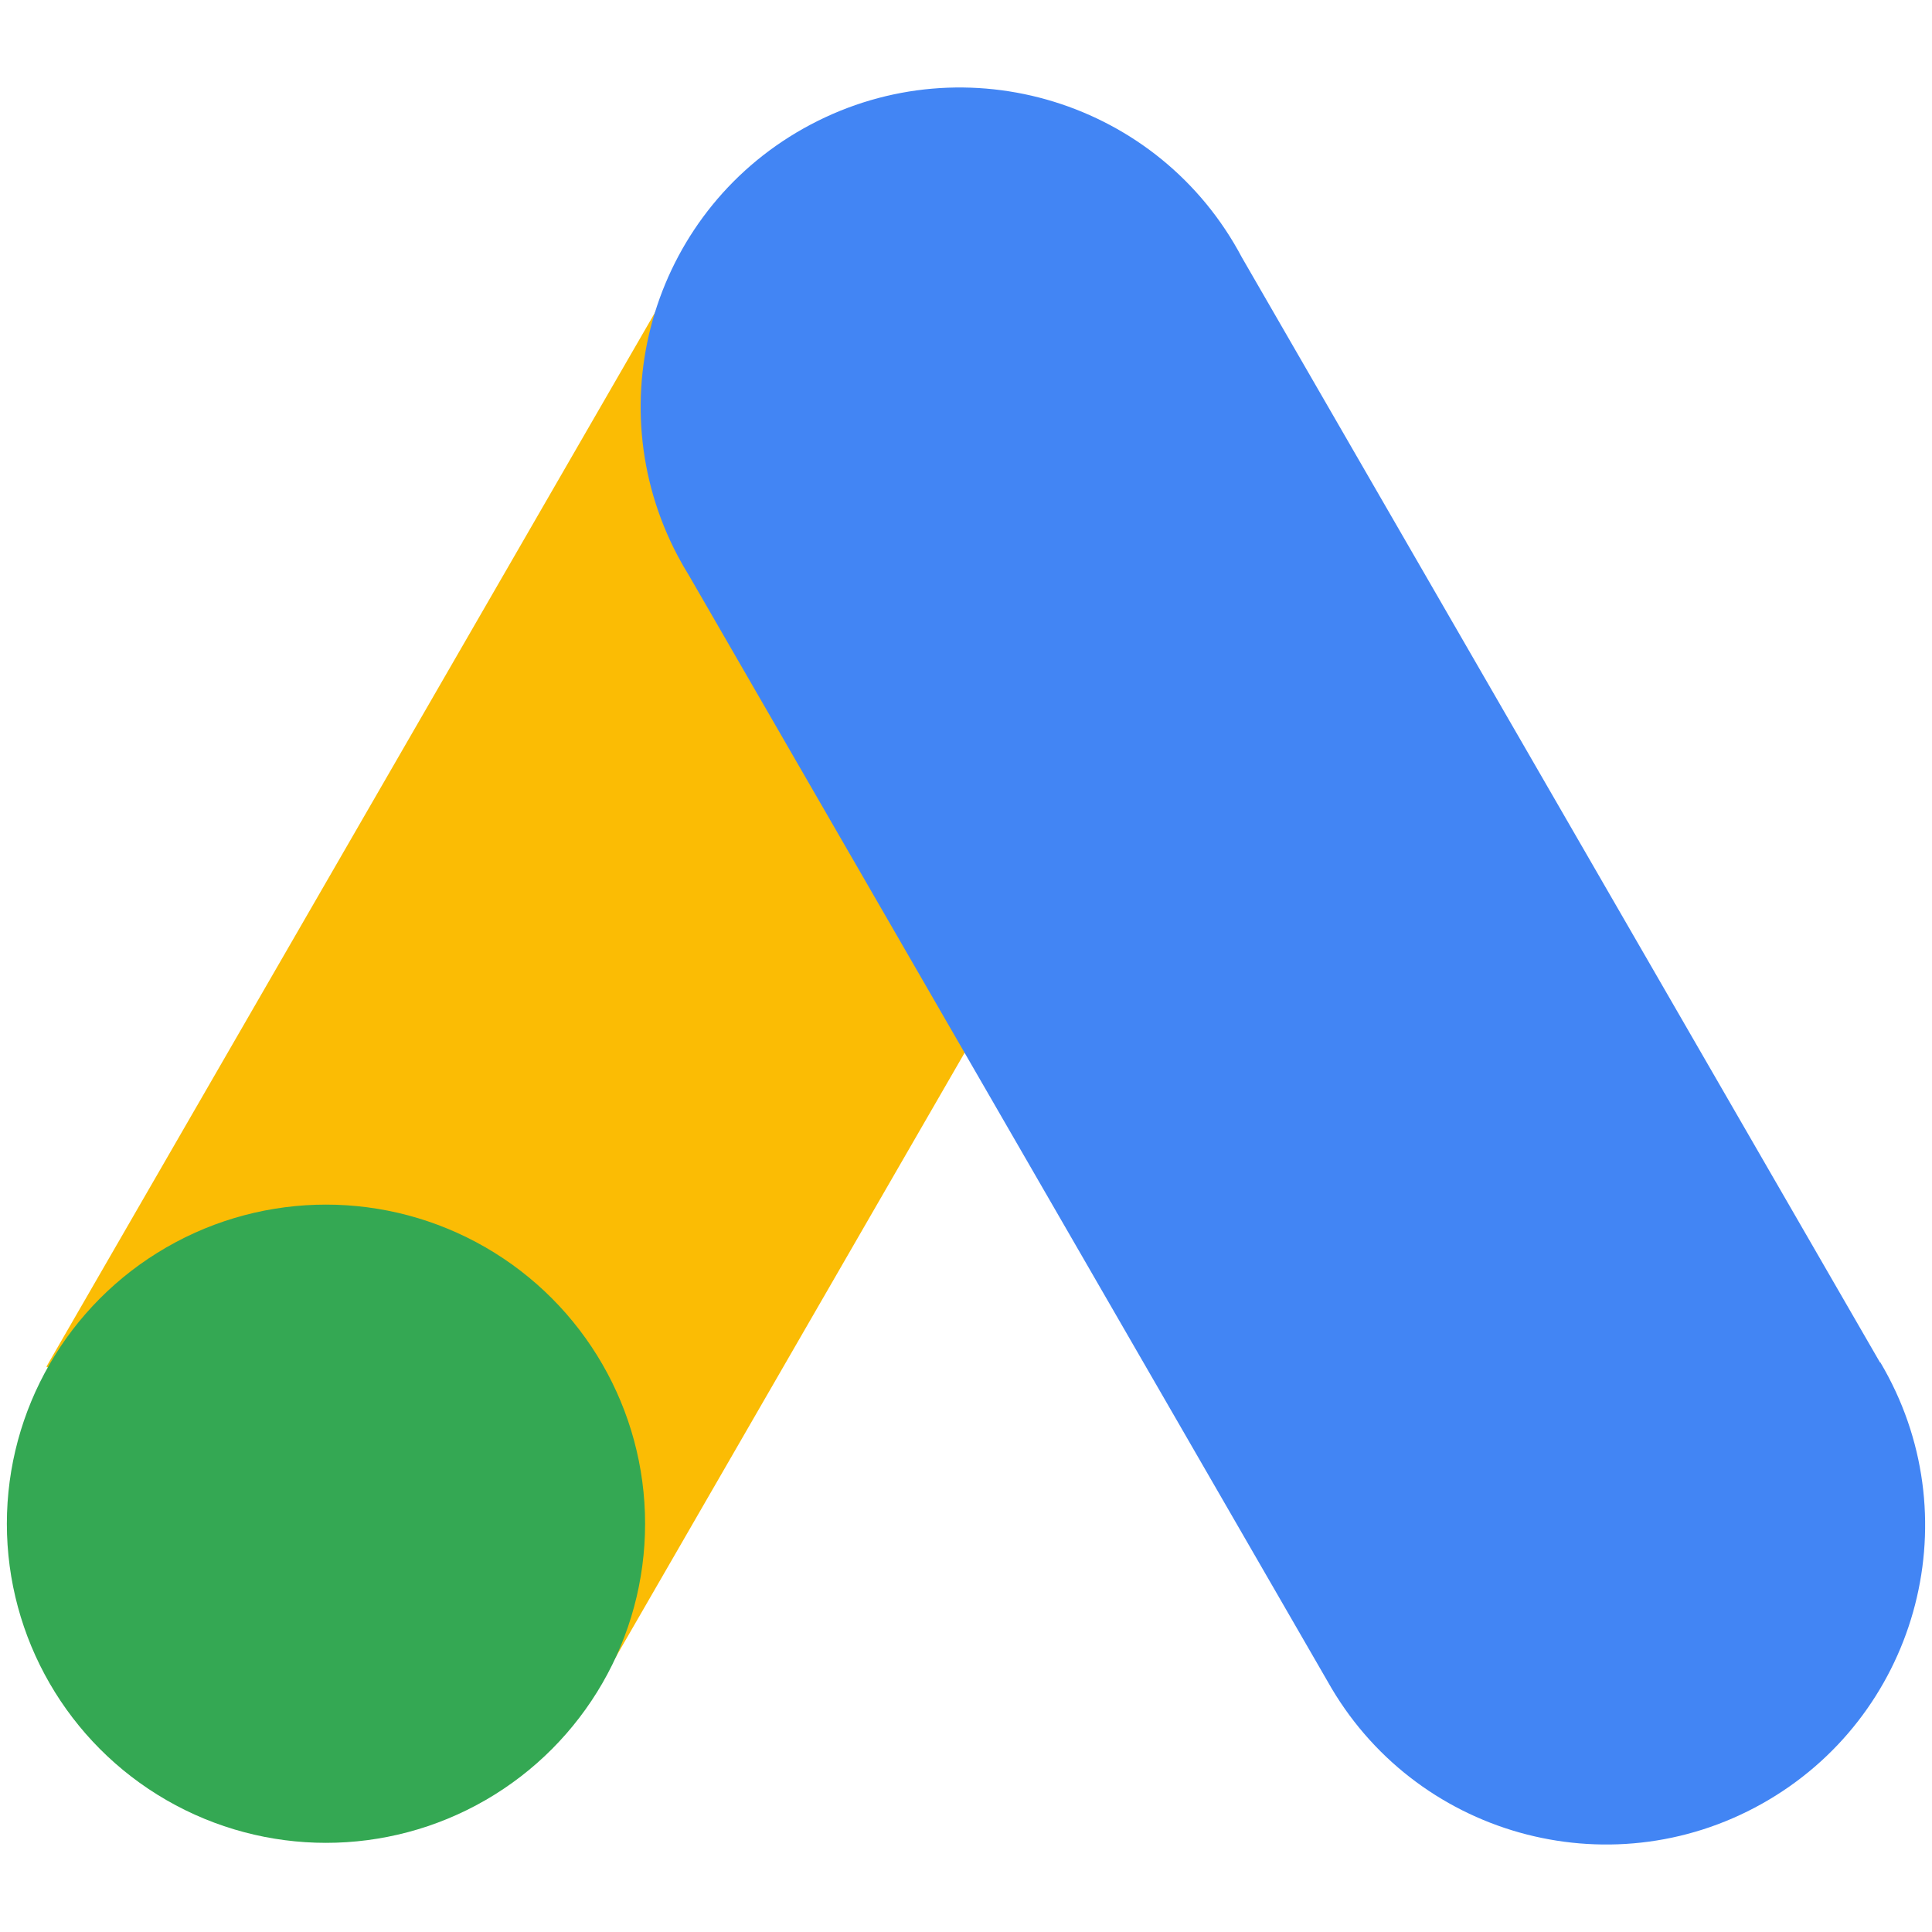
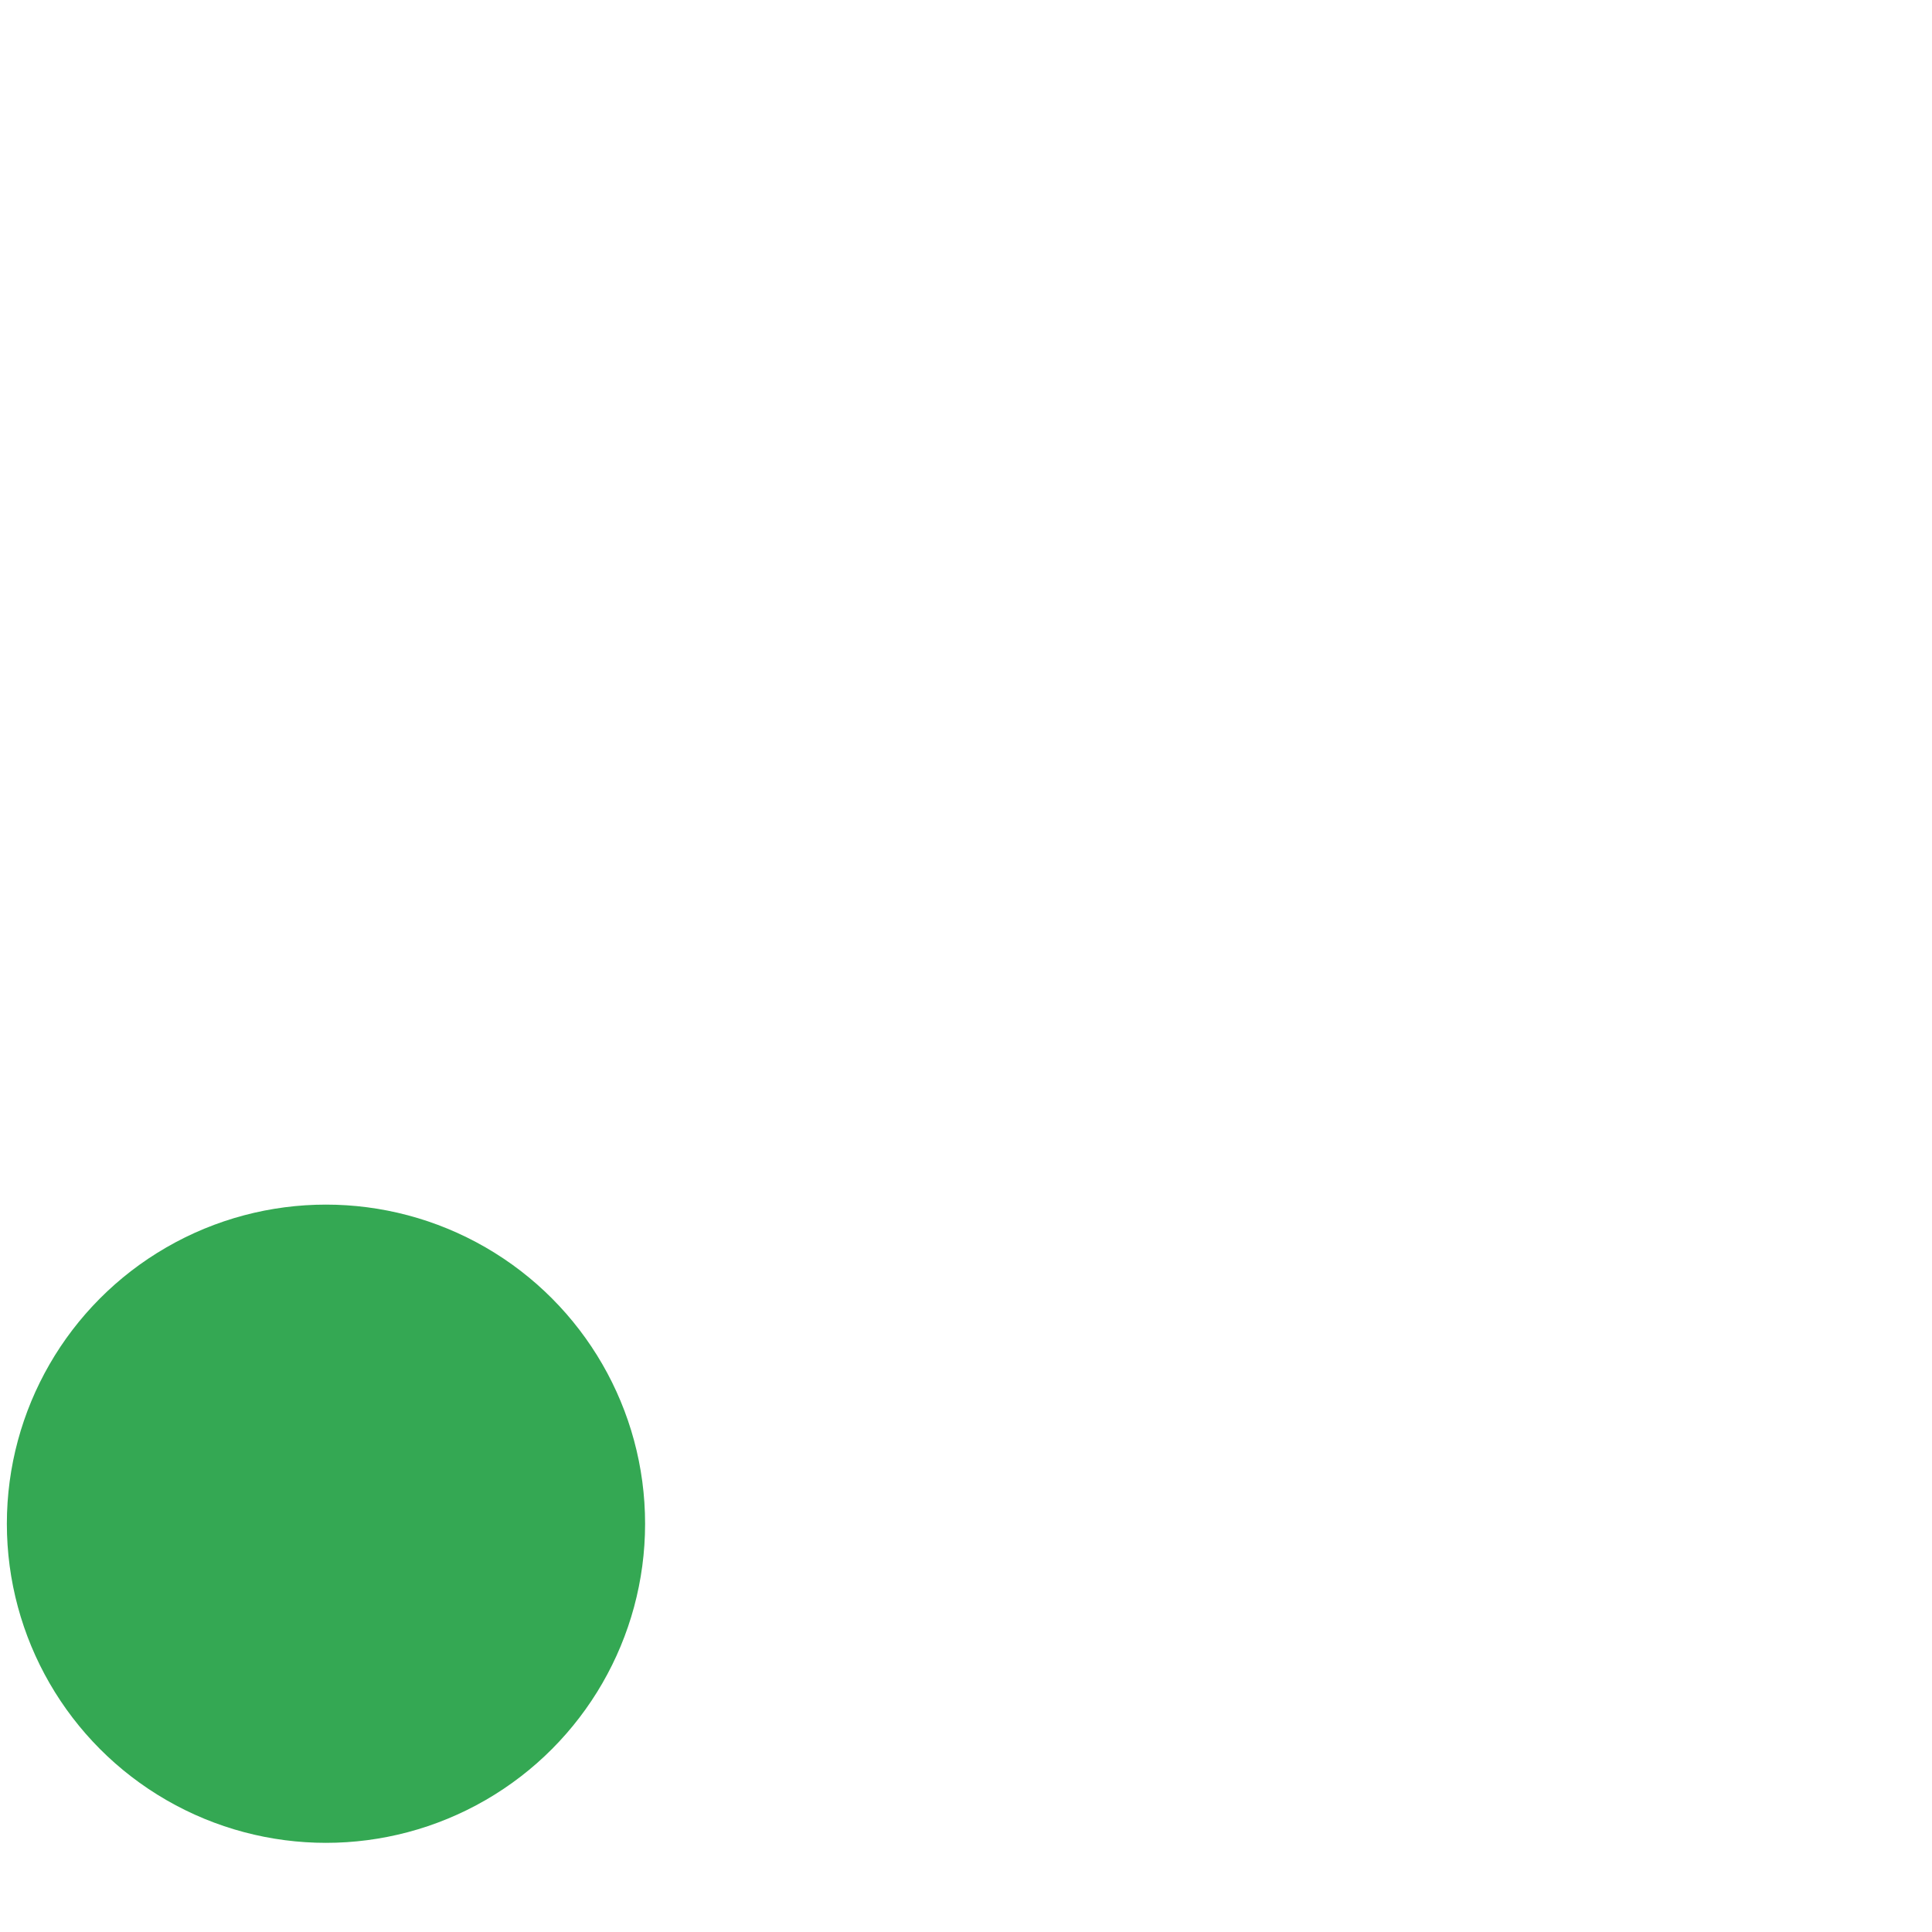
<svg xmlns="http://www.w3.org/2000/svg" width="100%" height="100%" viewBox="0 0 200 200" version="1.1" xml:space="preserve" style="fill-rule:evenodd;clip-rule:evenodd;stroke-linejoin:round;stroke-miterlimit:2;">
  <g>
-     <path d="M4.807,141.474l66.031,-114.376l57.216,33.036l-66.022,114.376l-57.225,-33.036Z" style="fill:#fbbc04;fill-rule:nonzero;" />
-     <path d="M194.637,141.076l-66.071,-114.417c-8.529,-16.131 -28.514,-22.295 -44.646,-13.765c-16.131,8.529 -22.286,28.514 -13.765,44.646c0.374,0.707 0.772,1.398 1.195,2.081l66.071,114.417c8.911,15.92 29.043,21.603 44.963,12.692c15.92,-8.911 21.604,-29.043 12.692,-44.963c-0.146,-0.26 -0.292,-0.512 -0.439,-0.764l0,0.073Z" style="fill:#4285f4;fill-rule:nonzero;" />
    <circle cx="33.745" cy="157.736" r="33.035" style="fill:#34a853;" />
  </g>
</svg>